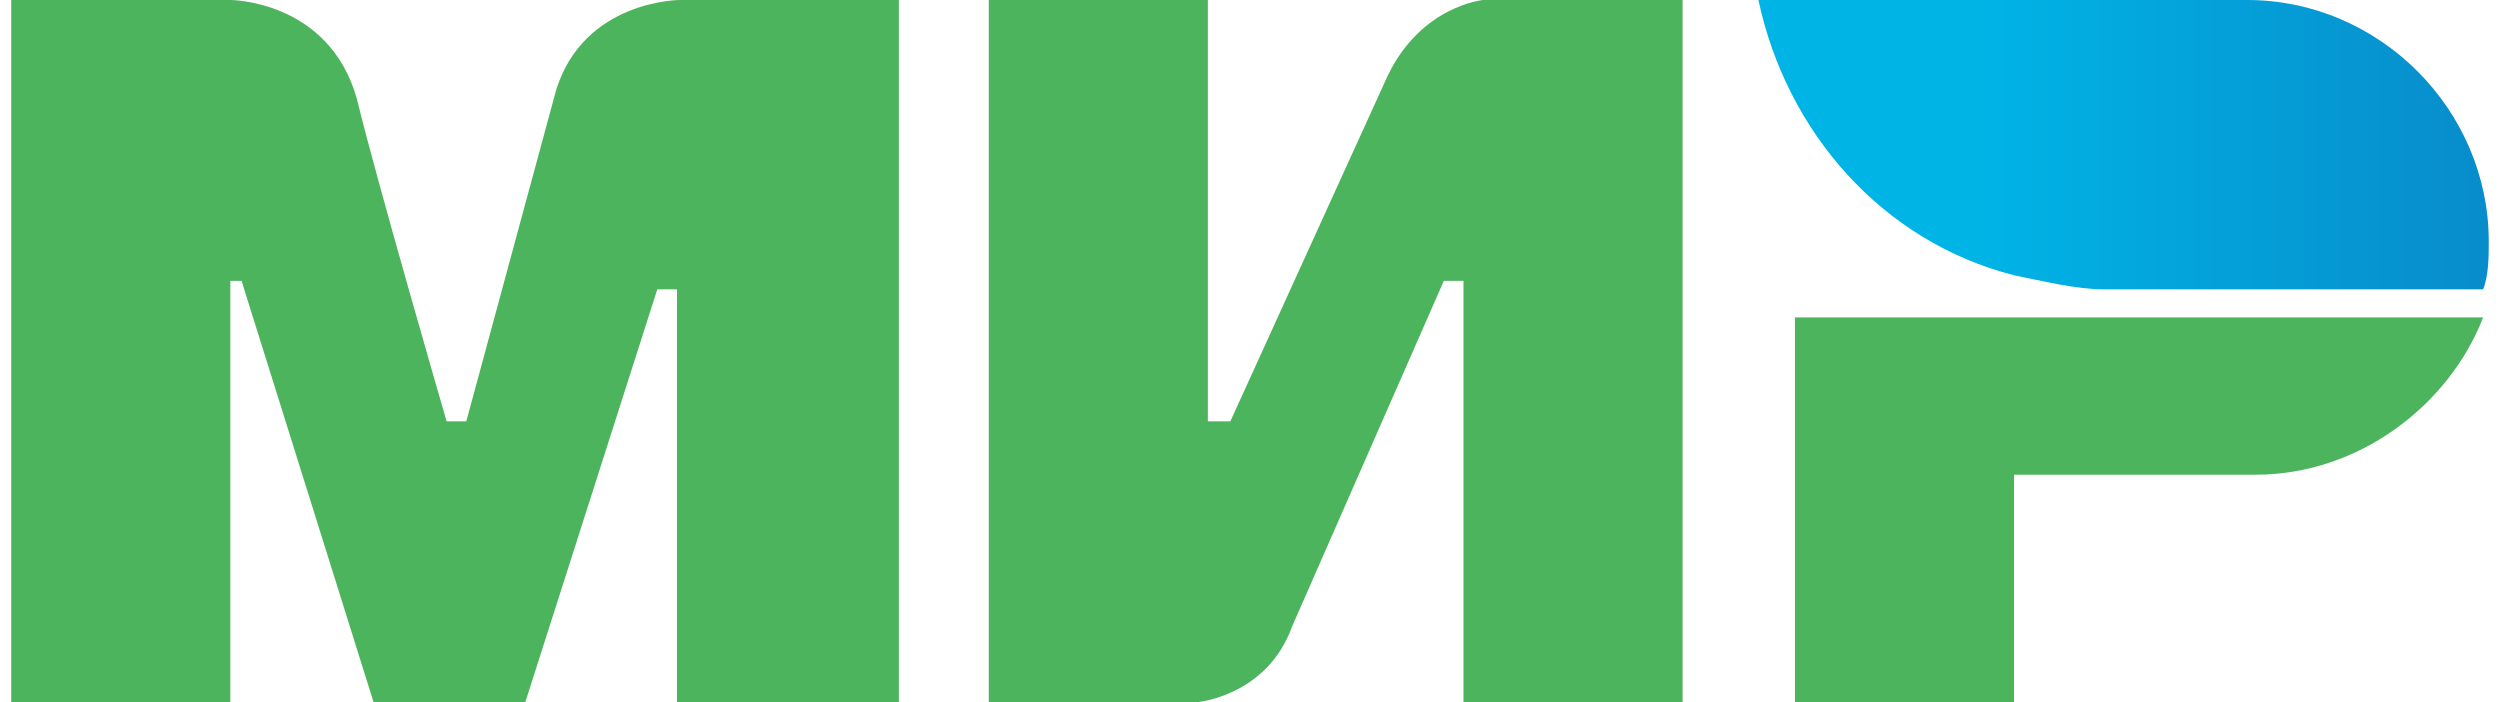
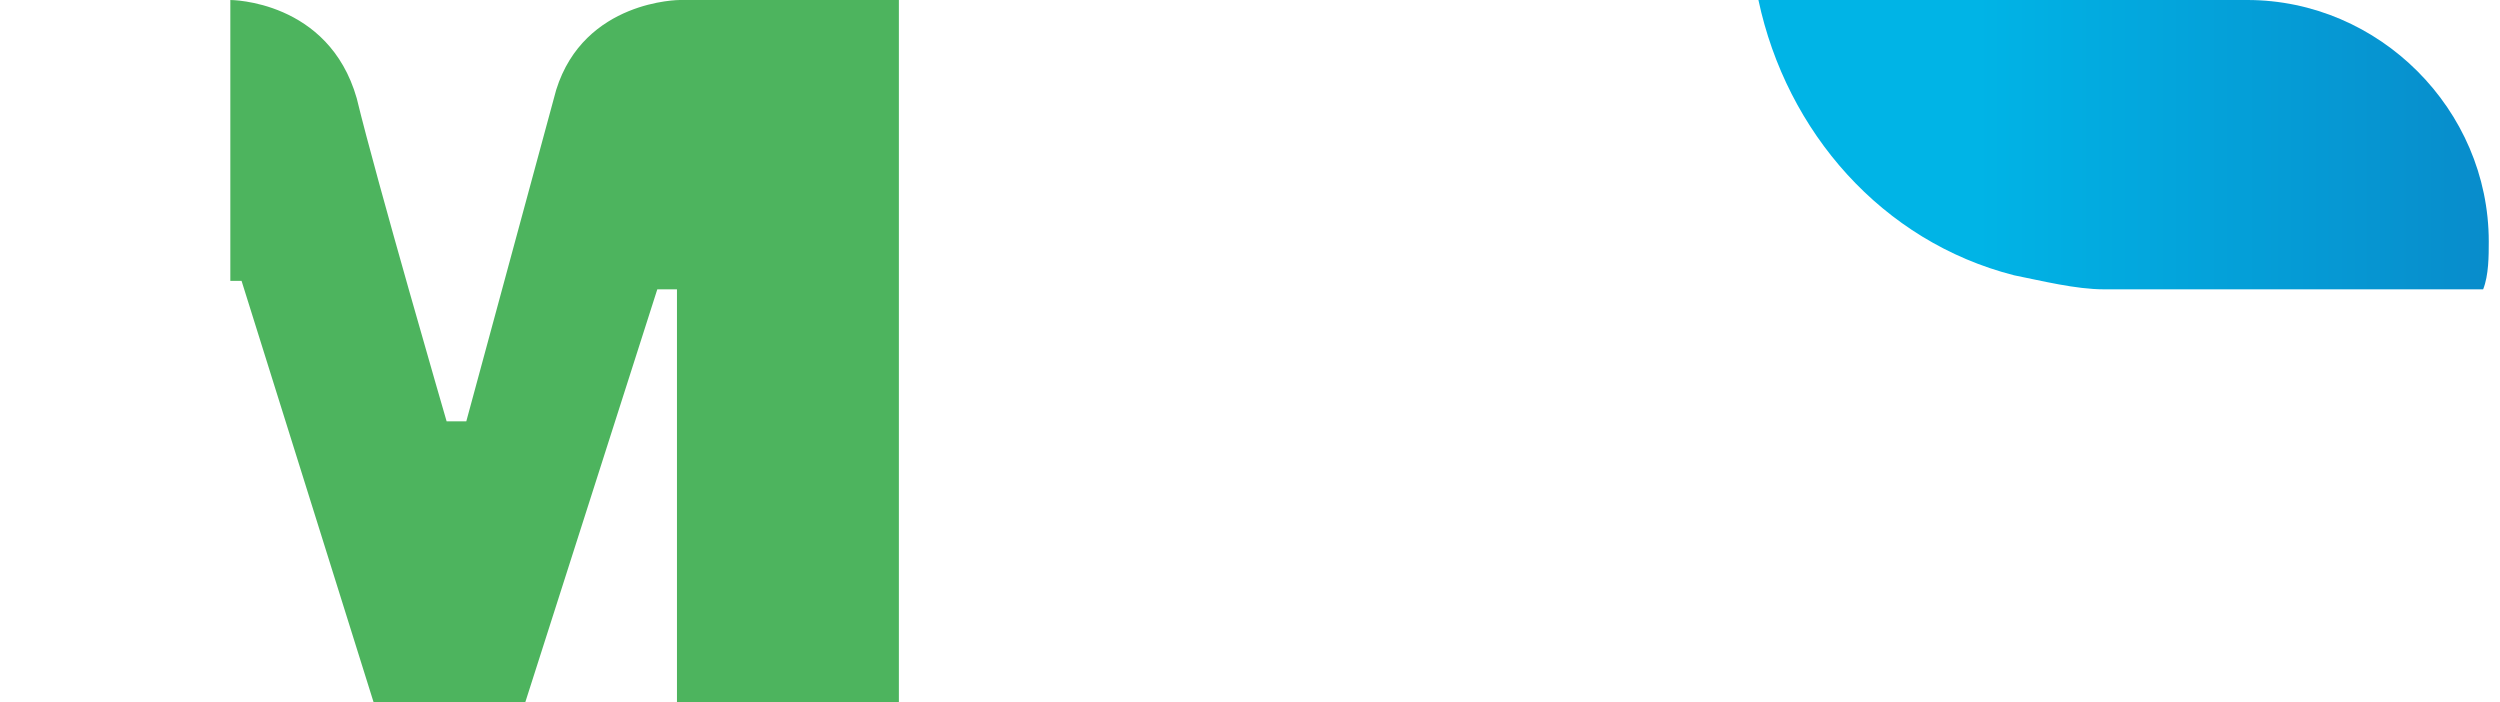
<svg xmlns="http://www.w3.org/2000/svg" id="Слой_1" width="89" height="25">
  <style>.st0{fill:#4db45e}</style>
  <g id="g5">
-     <path id="path7" class="st0" d="M24.2 0s-3.4 0-4.4 3.2L16.6 15h-.7s-2.5-8.6-3.2-11.5C11.7 0 8.2 0 8.2 0H.4v25h7.8V10h.4l4.7 15h5.4l4.7-14.7h.7V25H32V0z" />
+     <path id="path7" class="st0" d="M24.2 0s-3.4 0-4.4 3.2L16.6 15h-.7s-2.5-8.6-3.2-11.5C11.7 0 8.2 0 8.2 0H.4h7.8V10h.4l4.7 15h5.4l4.7-14.7h.7V25H32V0z" />
  </g>
  <g id="g9">
-     <path id="path11" class="st0" d="M52.8 0s-2.2.2-3.4 2.7L43.8 15H43V0h-7.8v25h7.4s2.5-.2 3.4-2.7L51.4 10h.7v15h7.8V0z" />
-   </g>
+     </g>
  <g id="g13">
-     <path id="path15" class="st0" d="M63.9 11.3V25h7.8v-8.1h8.6c3.7 0 6.9-2.5 8.1-5.6z" />
-   </g>
+     </g>
  <g id="g17">
    <linearGradient id="path24_1_" gradientUnits="userSpaceOnUse" x1="62.6" y1="19.1" x2="88.6" y2="19.1" gradientTransform="translate(0 -14)">
      <stop offset=".3" stop-color="#00b4e6" />
      <stop offset="1" stop-color="#088ccb" />
    </linearGradient>
    <path id="path24" d="M80 0H62.6c1 4.7 4.4 8.6 9.1 9.8 1 .2 2.2.5 3.2.5h13.5c.2-.5.2-1.2.2-1.7C88.6 3.9 84.7 0 80 0" fill="url(#path24_1_)" />
  </g>
</svg>